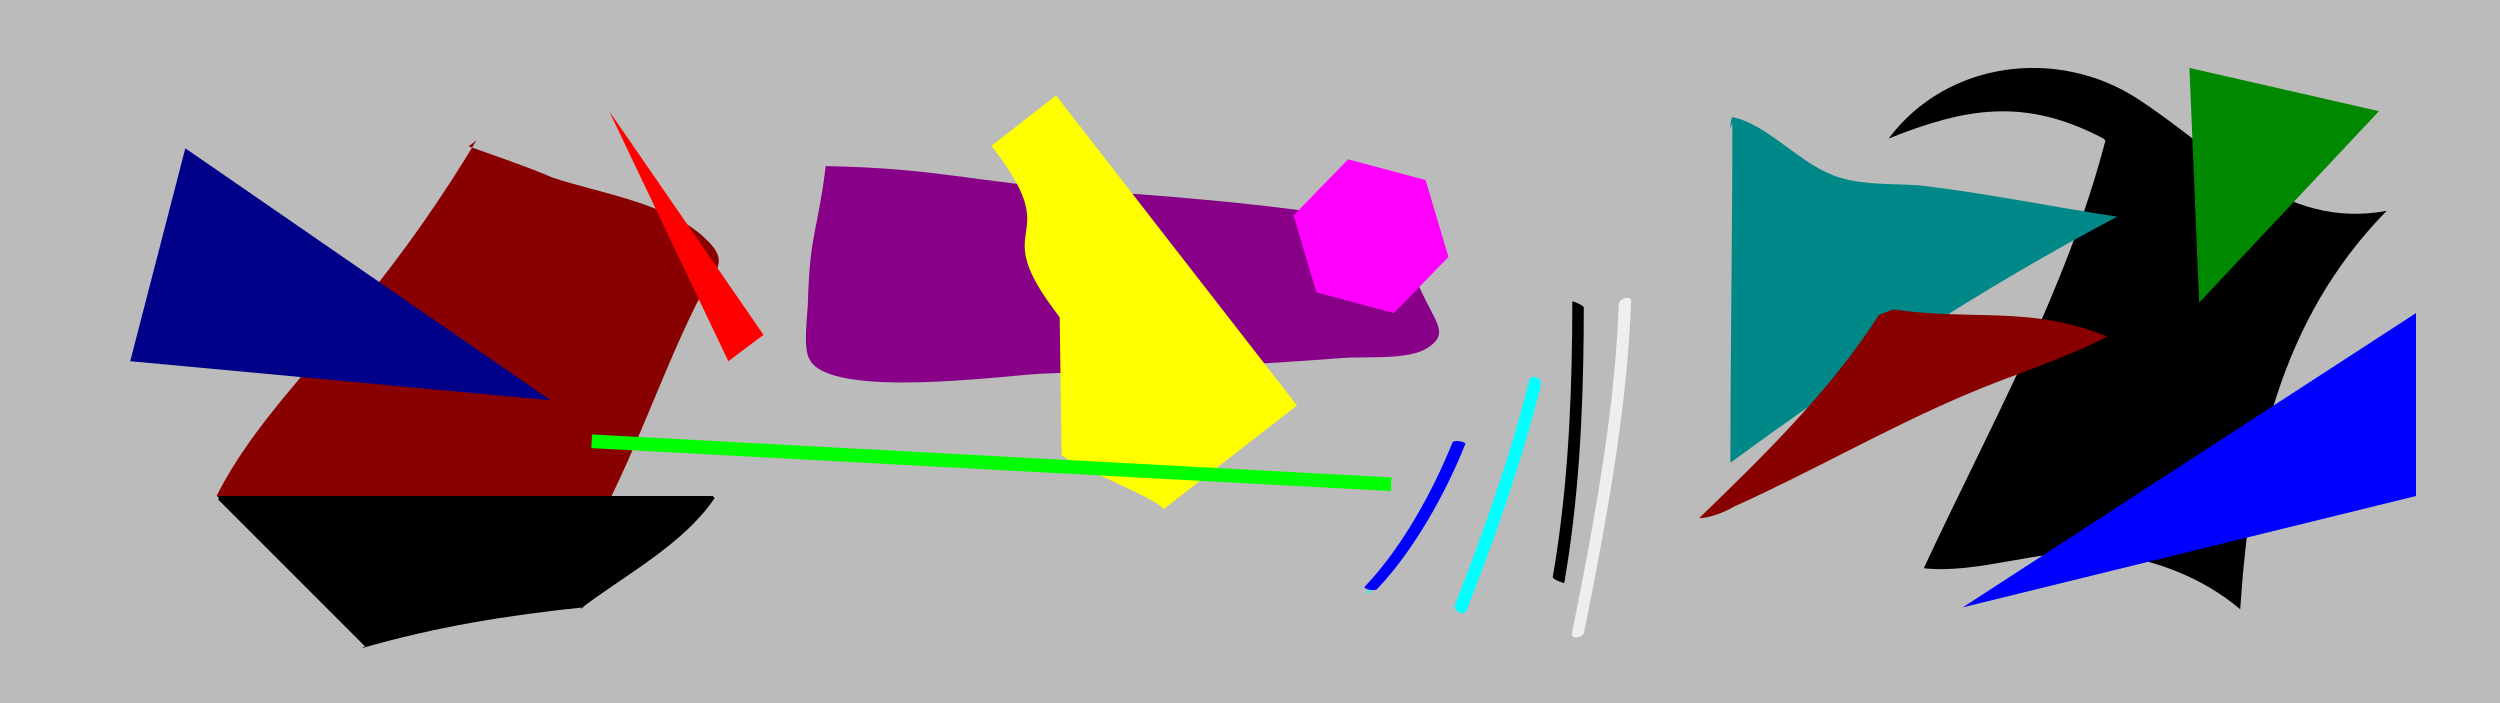
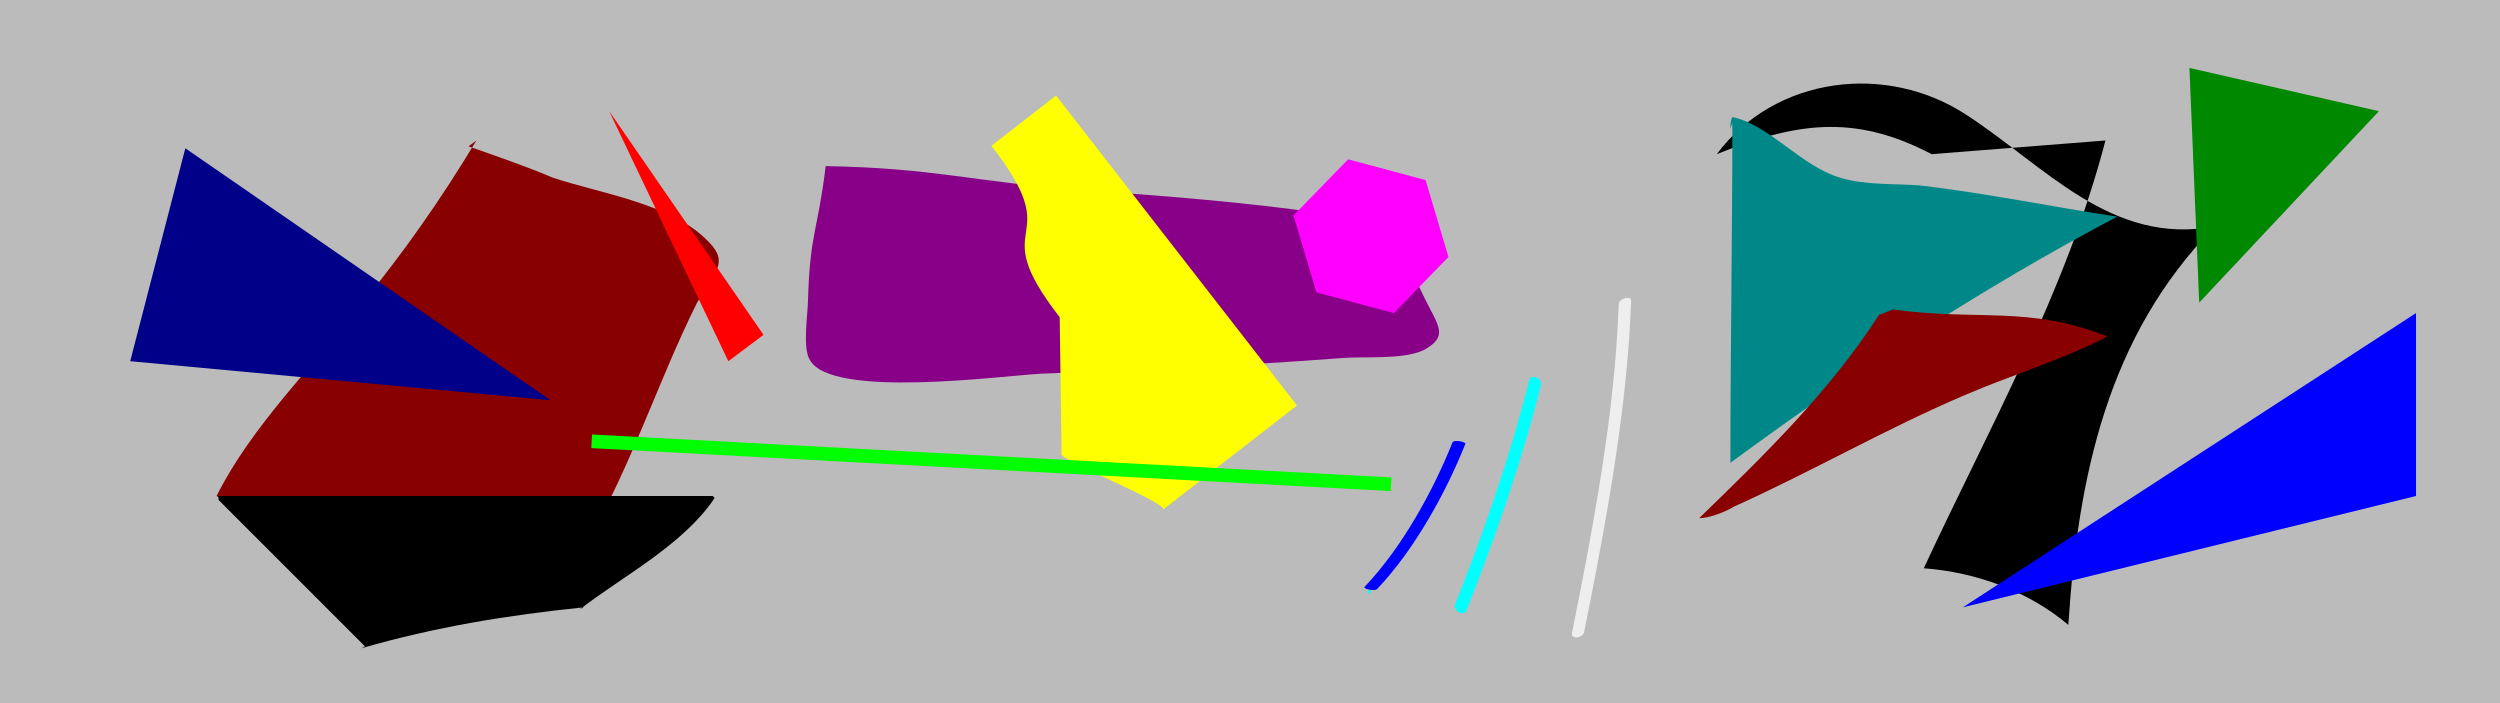
<svg xmlns="http://www.w3.org/2000/svg" version="1.1" id="Layer_1" x="0px" y="0px" width="3840px" height="1080px" viewBox="0 0 3840 1080" enable-background="new 0 0 3840 1080" xml:space="preserve">
  <rect fill="#BBBBBB" width="3840" height="1080" />
  <rect x="-400" y="1289.894" fill="#000000" width="200" height="200" />
  <rect x="-200" y="1289.894" fill="#880000" width="200" height="200" />
  <rect y="1289.894" fill="#008800" width="200" height="200" />
  <rect x="200" y="1289.894" fill="#888800" width="200" height="200" />
  <rect x="-400" y="1489.894" fill="#000000" width="200" height="200" />
  <rect x="-200" y="1489.894" fill="#FF0000" width="200" height="200" />
  <rect y="1489.894" fill="#00FF00" width="200" height="200" />
  <rect x="200" y="1489.894" fill="#FFFF00" width="200" height="200" />
  <rect x="400" y="1289.894" fill="#000088" width="200" height="200" />
  <rect x="600" y="1289.894" fill="#880088" width="200" height="200" />
  <rect x="800" y="1289.894" fill="#008888" width="200" height="200" />
  <rect x="1000" y="1289.894" fill="#AAAAAA" width="200" height="200" />
  <rect x="400" y="1489.894" fill="#0000FF" width="200" height="200" />
  <rect x="600" y="1489.894" fill="#FF00FF" width="200" height="200" />
  <rect x="800" y="1489.894" fill="#00FFFF" width="200" height="200" />
  <rect x="1000" y="1489.894" fill="#FFFFFF" width="200" height="200" />
  <rect x="1201.757" y="1289.894" fill="#BBBBBB" width="200" height="200" />
-   <rect x="1201.757" y="1489.894" fill="#EEEEEE" width="200" height="200" />
  <rect x="1401.757" y="1289.894" fill="#CCCCCC" width="100" height="400" />
  <g>
    <path fill="#880000" d="M731.7,215.787c-54.005,90.009-111.011,171.017-177.018,252.025   c-72.007,93.009-168.017,186.019-222.022,294.029c90.009,63.006,249.025,78.008,354.035,99.01   c45.005,9.001,117.012,36.004,162.016,27.003c33.003-6.001,18.002,0,39.004-33.003c75.008-117.012,120.012-264.026,183.018-390.039   c30.003-51.005,51.005-63.006,12.001-99.01c-57.006-54.005-162.016-69.007-234.023-93.009   c-42.004-18.002-87.009-33.003-129.013-48.005" />
  </g>
  <g>
    <path fill="#880088" d="M1268.254,255.142c-12.001,99.01-24.152,102.87-27.152,204.88c0,21.002-9.001,75.008,3,93.009   c33.003,60.006,297.03,24.002,354.035,21.002c153.015-6.001,306.031-12.001,462.046-24.002c33.003-3,93.01,3,126.013-12.001   c39.004-21.002,24.002-36.004,3-78.008c-18.002-36.004-39.004-90.009-72.007-111.011c-24.002-18.002-57.006-18.002-84.008-21.002   c-123.012-18.002-246.025-27.003-369.037-36.004C1496.127,280.005,1439.271,258.143,1268.254,255.142" />
  </g>
  <g>
    <g>
      <path fill="#0000FF" d="M2230.898,679.863c-16.137,40.231-35.291,79.259-57.38,116.557    c-22.097,37.311-47.346,73.106-77.195,104.648c-2.473,2.613,5.444,4.409,6.567,4.62c3.099,0.581,9.902,1.659,12.461-1.045    c30.265-31.981,55.67-68.303,78.069-106.124c22.102-37.32,41.237-76.465,57.383-116.716    C2252.004,678.811,2233.04,674.525,2230.898,679.863L2230.898,679.863z" />
    </g>
  </g>
  <g>
    <g>
      <path fill="#00FFFF" d="M2102.837,911.356c3.224,0,3.224-5,0-5S2099.613,911.356,2102.837,911.356L2102.837,911.356z" />
    </g>
  </g>
  <g>
    <g>
      <path fill="#00FFFF" d="M2349.072,583.303c-29.479,117.69-69.518,232.256-114.011,345.034    c-3.838,9.729,13.405,19.627,17.582,9.041c44.493-112.778,84.532-227.345,114.011-345.034c1.266-5.055-1.083-9.866-5.766-12.277    C2357.266,578.202,2350.334,578.266,2349.072,583.303L2349.072,583.303z" />
    </g>
  </g>
  <g>
    <g>
      <path fill="#EEEEEE" d="M2486.359,467.191c-4.674,128.717-24.433,256.337-47.967,382.792    c-7.603,40.852-15.653,81.618-23.8,122.364c-2.179,10.897,16.887,7.369,18.555-0.97c25.248-126.264,49.469-252.936,63.005-381.083    c4.489-42.503,7.691-85.149,9.242-127.862C2505.746,452.74,2486.676,458.479,2486.359,467.191L2486.359,467.191z" />
    </g>
  </g>
  <g>
    <g>
-       <path fill="#000000" d="M2415.05,463.098c-0.025,128.713-4.874,257.809-23.894,385.26c-1.883,12.618-3.93,25.212-6.109,37.782    c-0.709,4.095,17.563,9.866,17.639,9.428c21.989-126.896,28.734-255.904,29.845-384.516c0.111-12.842,0.155-25.684,0.158-38.526    c0-2.471-6.372-5.245-8.055-6.144C2424.223,466.162,2415.051,461.952,2415.05,463.098L2415.05,463.098z" />
-     </g>
+       </g>
  </g>
  <g>
    <path fill="#FFFF00" d="M1522.818,223.952c121.519,156.349-14.816,109.27,104.861,263.25l2.919,209.702   c-9.476,7.365,167.276,76.891,155.431,86.097c68.699-53.395,137.398-106.789,206.096-160.184l-1.841-2.369   c-121.519-156.349-244.879-315.067-368.239-473.785l0.267-0.042C1589.148,172.398,1555.983,198.175,1522.818,223.952" />
  </g>
  <g>
    <path fill="#000000" d="M896.717,932.858c-117.012,12.001-228.023,30.003-342.034,63.006l6.001-3   c-75.008-75.008-150.015-150.015-225.022-225.023v-6.001c252.025,0,504.05,0,759.076,0l3,3   c-48.005,72.007-141.014,120.012-207.021,171.017" />
  </g>
  <polygon fill="#000088" points="284.656,227.788 200,554.821 845.712,614.827 " />
  <polygon fill="#FF0000" points="935.721,170.782 1118.739,554.821 1172.744,514.317 " />
  <line fill="none" stroke="#00FF00" stroke-width="21" stroke-miterlimit="10" x1="908.818" y1="677.833" x2="2136.818" y2="743.839" />
  <polygon fill="#FF00FF" points="2140.961,480.883 2021.961,449.009 1986.838,330.928 2070.715,244.72 2189.714,276.594   2224.837,394.675 " />
  <g>
-     <path fill="#000000" d="M3233.95,215.787c-60.006,231.023-180.018,444.044-279.028,657.066   c84.008,9.001,177.018-30.003,264.026-24.002c81.008,6.001,162.016,36.004,222.022,87.009   c15.001-228.023,60.006-444.044,225.022-612.061c-159.016,30.003-261.026-93.009-381.038-171.017   c-123.012-81.008-294.029-60.006-384.038,60.006c120.012-48.005,210.021-63.006,330.033,0" />
+     <path fill="#000000" d="M3233.95,215.787c-60.006,231.023-180.018,444.044-279.028,657.066   c81.008,6.001,162.016,36.004,222.022,87.009   c15.001-228.023,60.006-444.044,225.022-612.061c-159.016,30.003-261.026-93.009-381.038-171.017   c-123.012-81.008-294.029-60.006-384.038,60.006c120.012-48.005,210.021-63.006,330.033,0" />
  </g>
  <g>
    <path fill="#008888" d="M2660.893,188.784c0,174.017-3,348.035-3,522.052c192.019-141.014,384.039-267.027,594.06-378.038   c-99.01-15.001-201.02-36.004-303.031-48.005c-39.004-3-84.008,0-123.012-12.001c-60.006-18.002-108.011-81.008-165.016-93.009   c-3,6.001-3,12.001-3,18.002" />
  </g>
  <g>
    <path fill="#880000" d="M2885.916,483.883c-75.008,117.012-177.018,216.022-276.028,312.031c15.001,0,39.004-9.001,54.005-18.002   c120.012-54.005,234.023-120.012,354.035-171.017c69.007-30.003,150.015-54.005,219.022-90.009   c-120.012-48.005-200.271-23.551-329.284-41.553" />
  </g>
  <polygon fill="#0000FF" points="3014.929,932.858 3710.998,480.883 3710.998,761.841 " />
  <polygon fill="#008800" points="3362.963,104.343 3377.965,464.812 3653.992,170.782 " />
  <g>
    <g>
      <path fill="#880000" d="M2369.864,1469.412c3.224,0,3.224-5,0-5S2366.64,1469.412,2369.864,1469.412L2369.864,1469.412z" />
    </g>
  </g>
</svg>